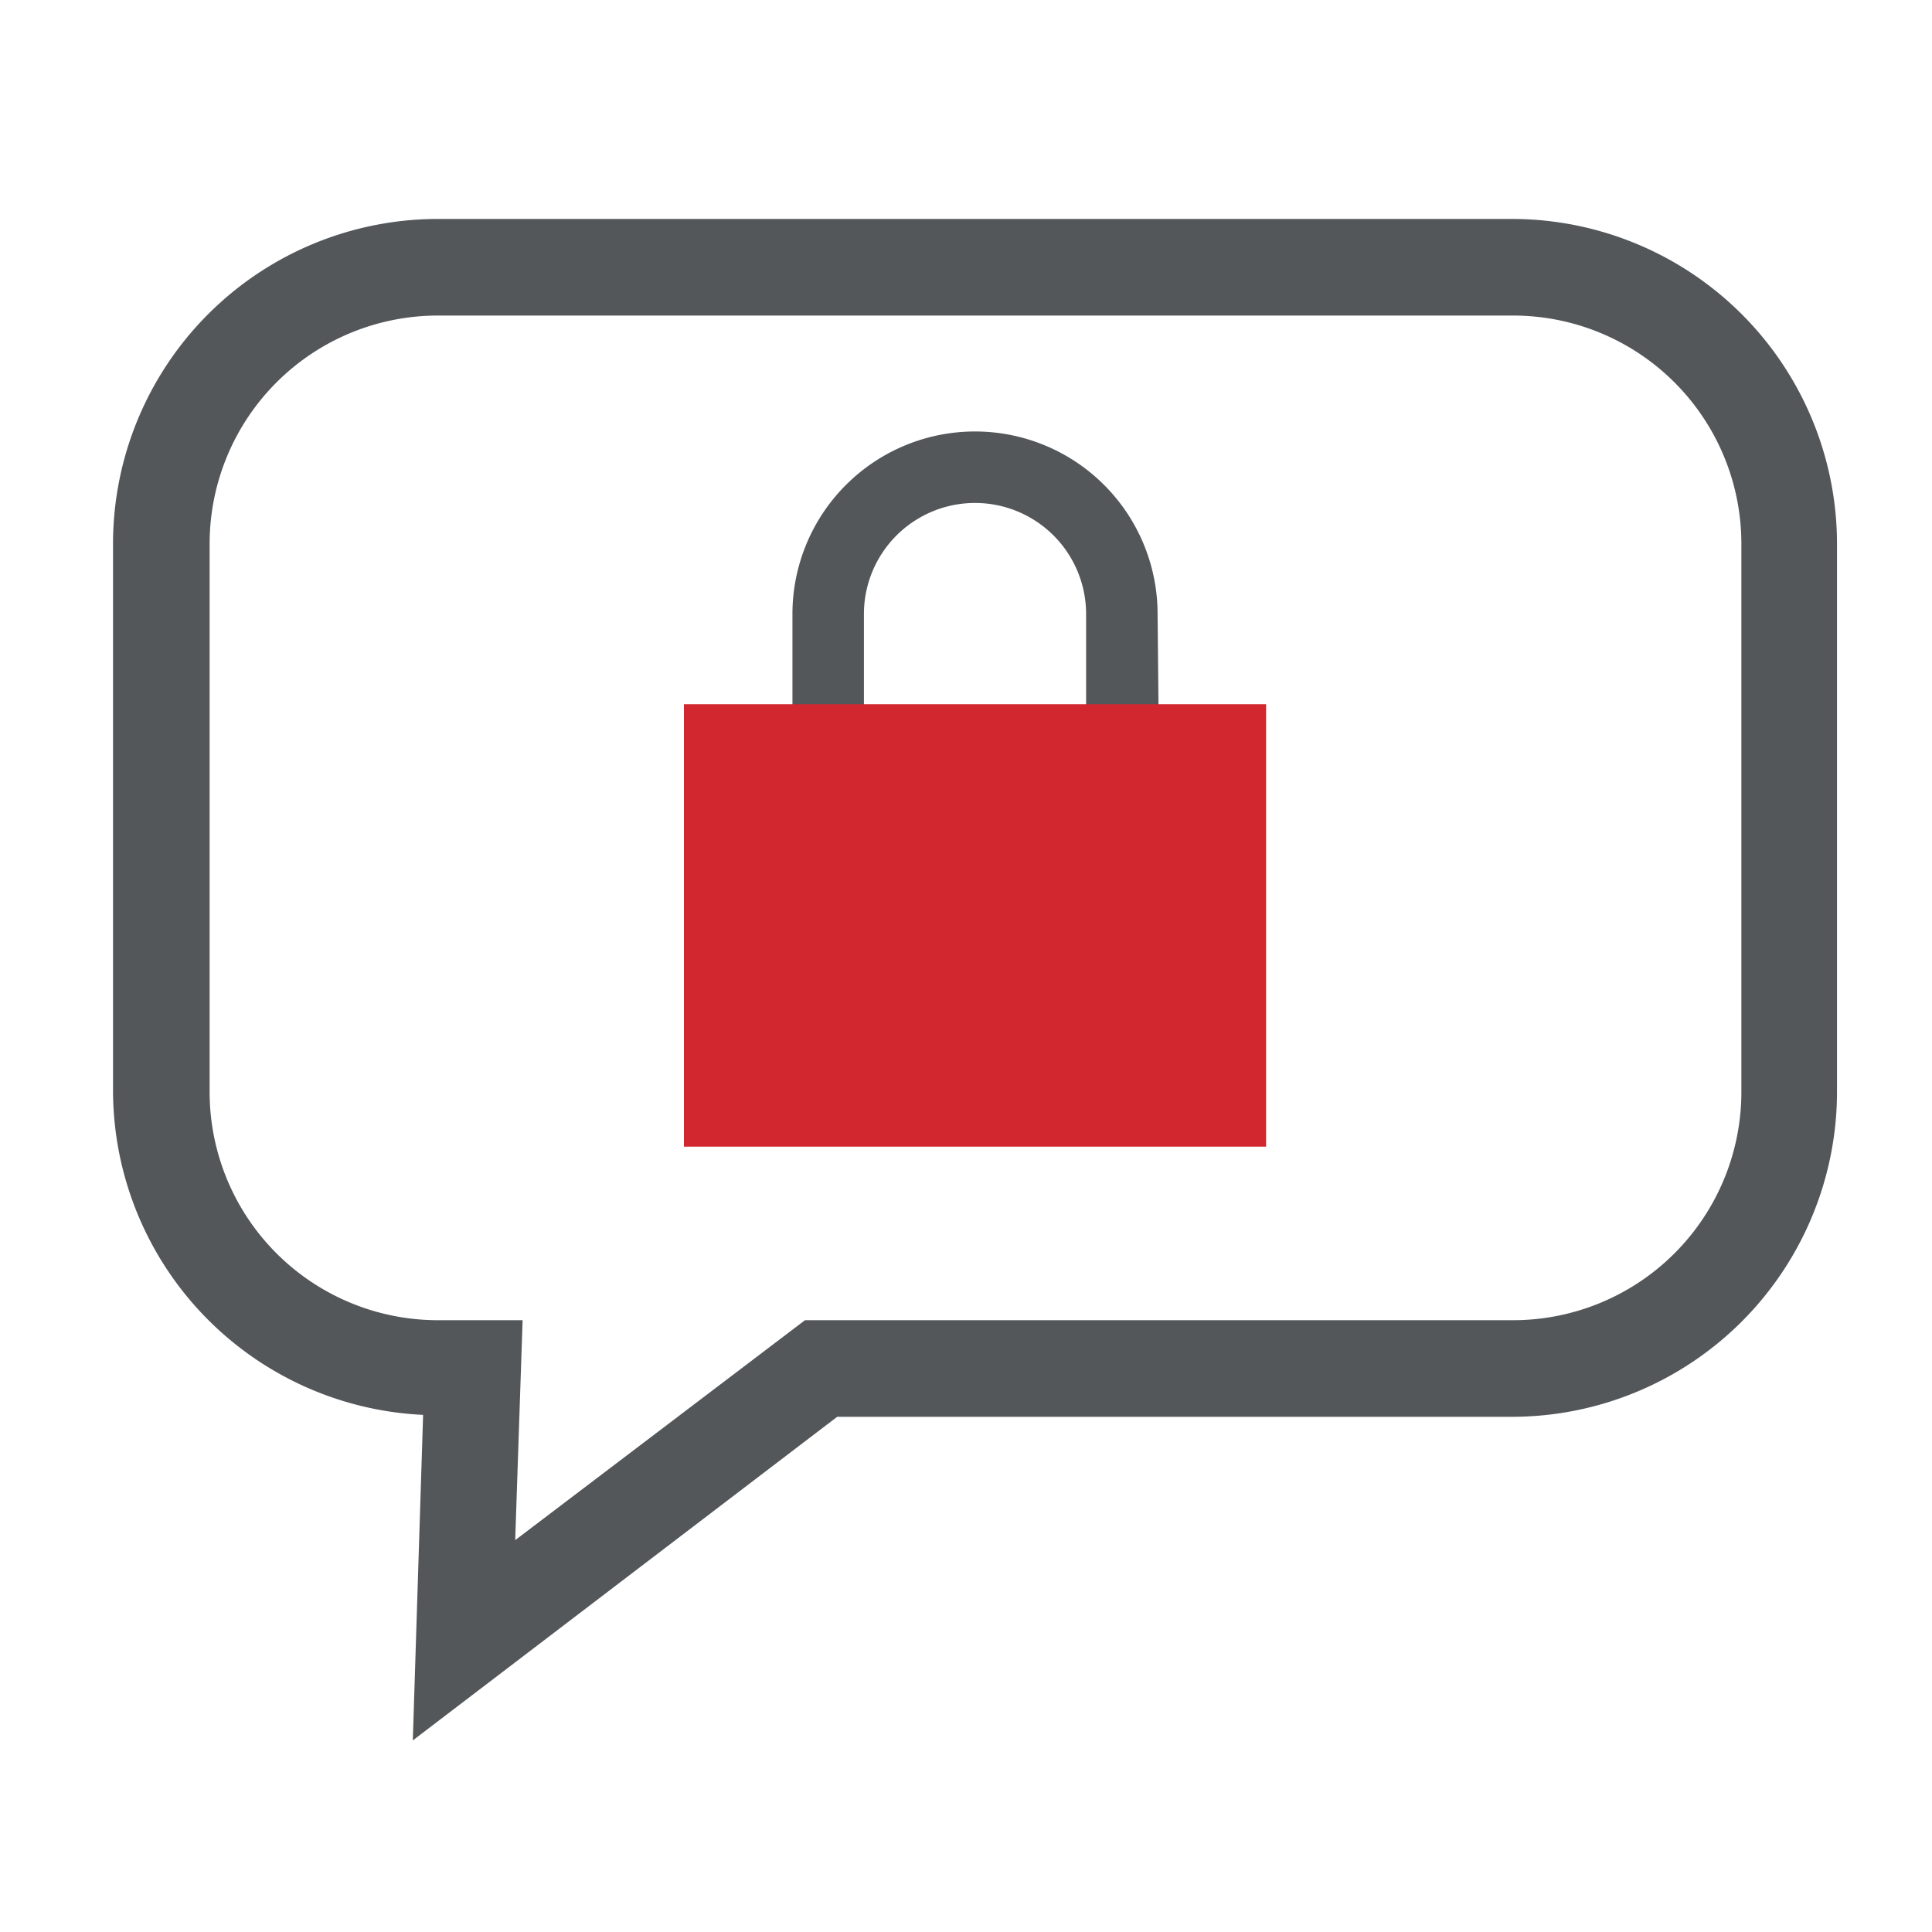
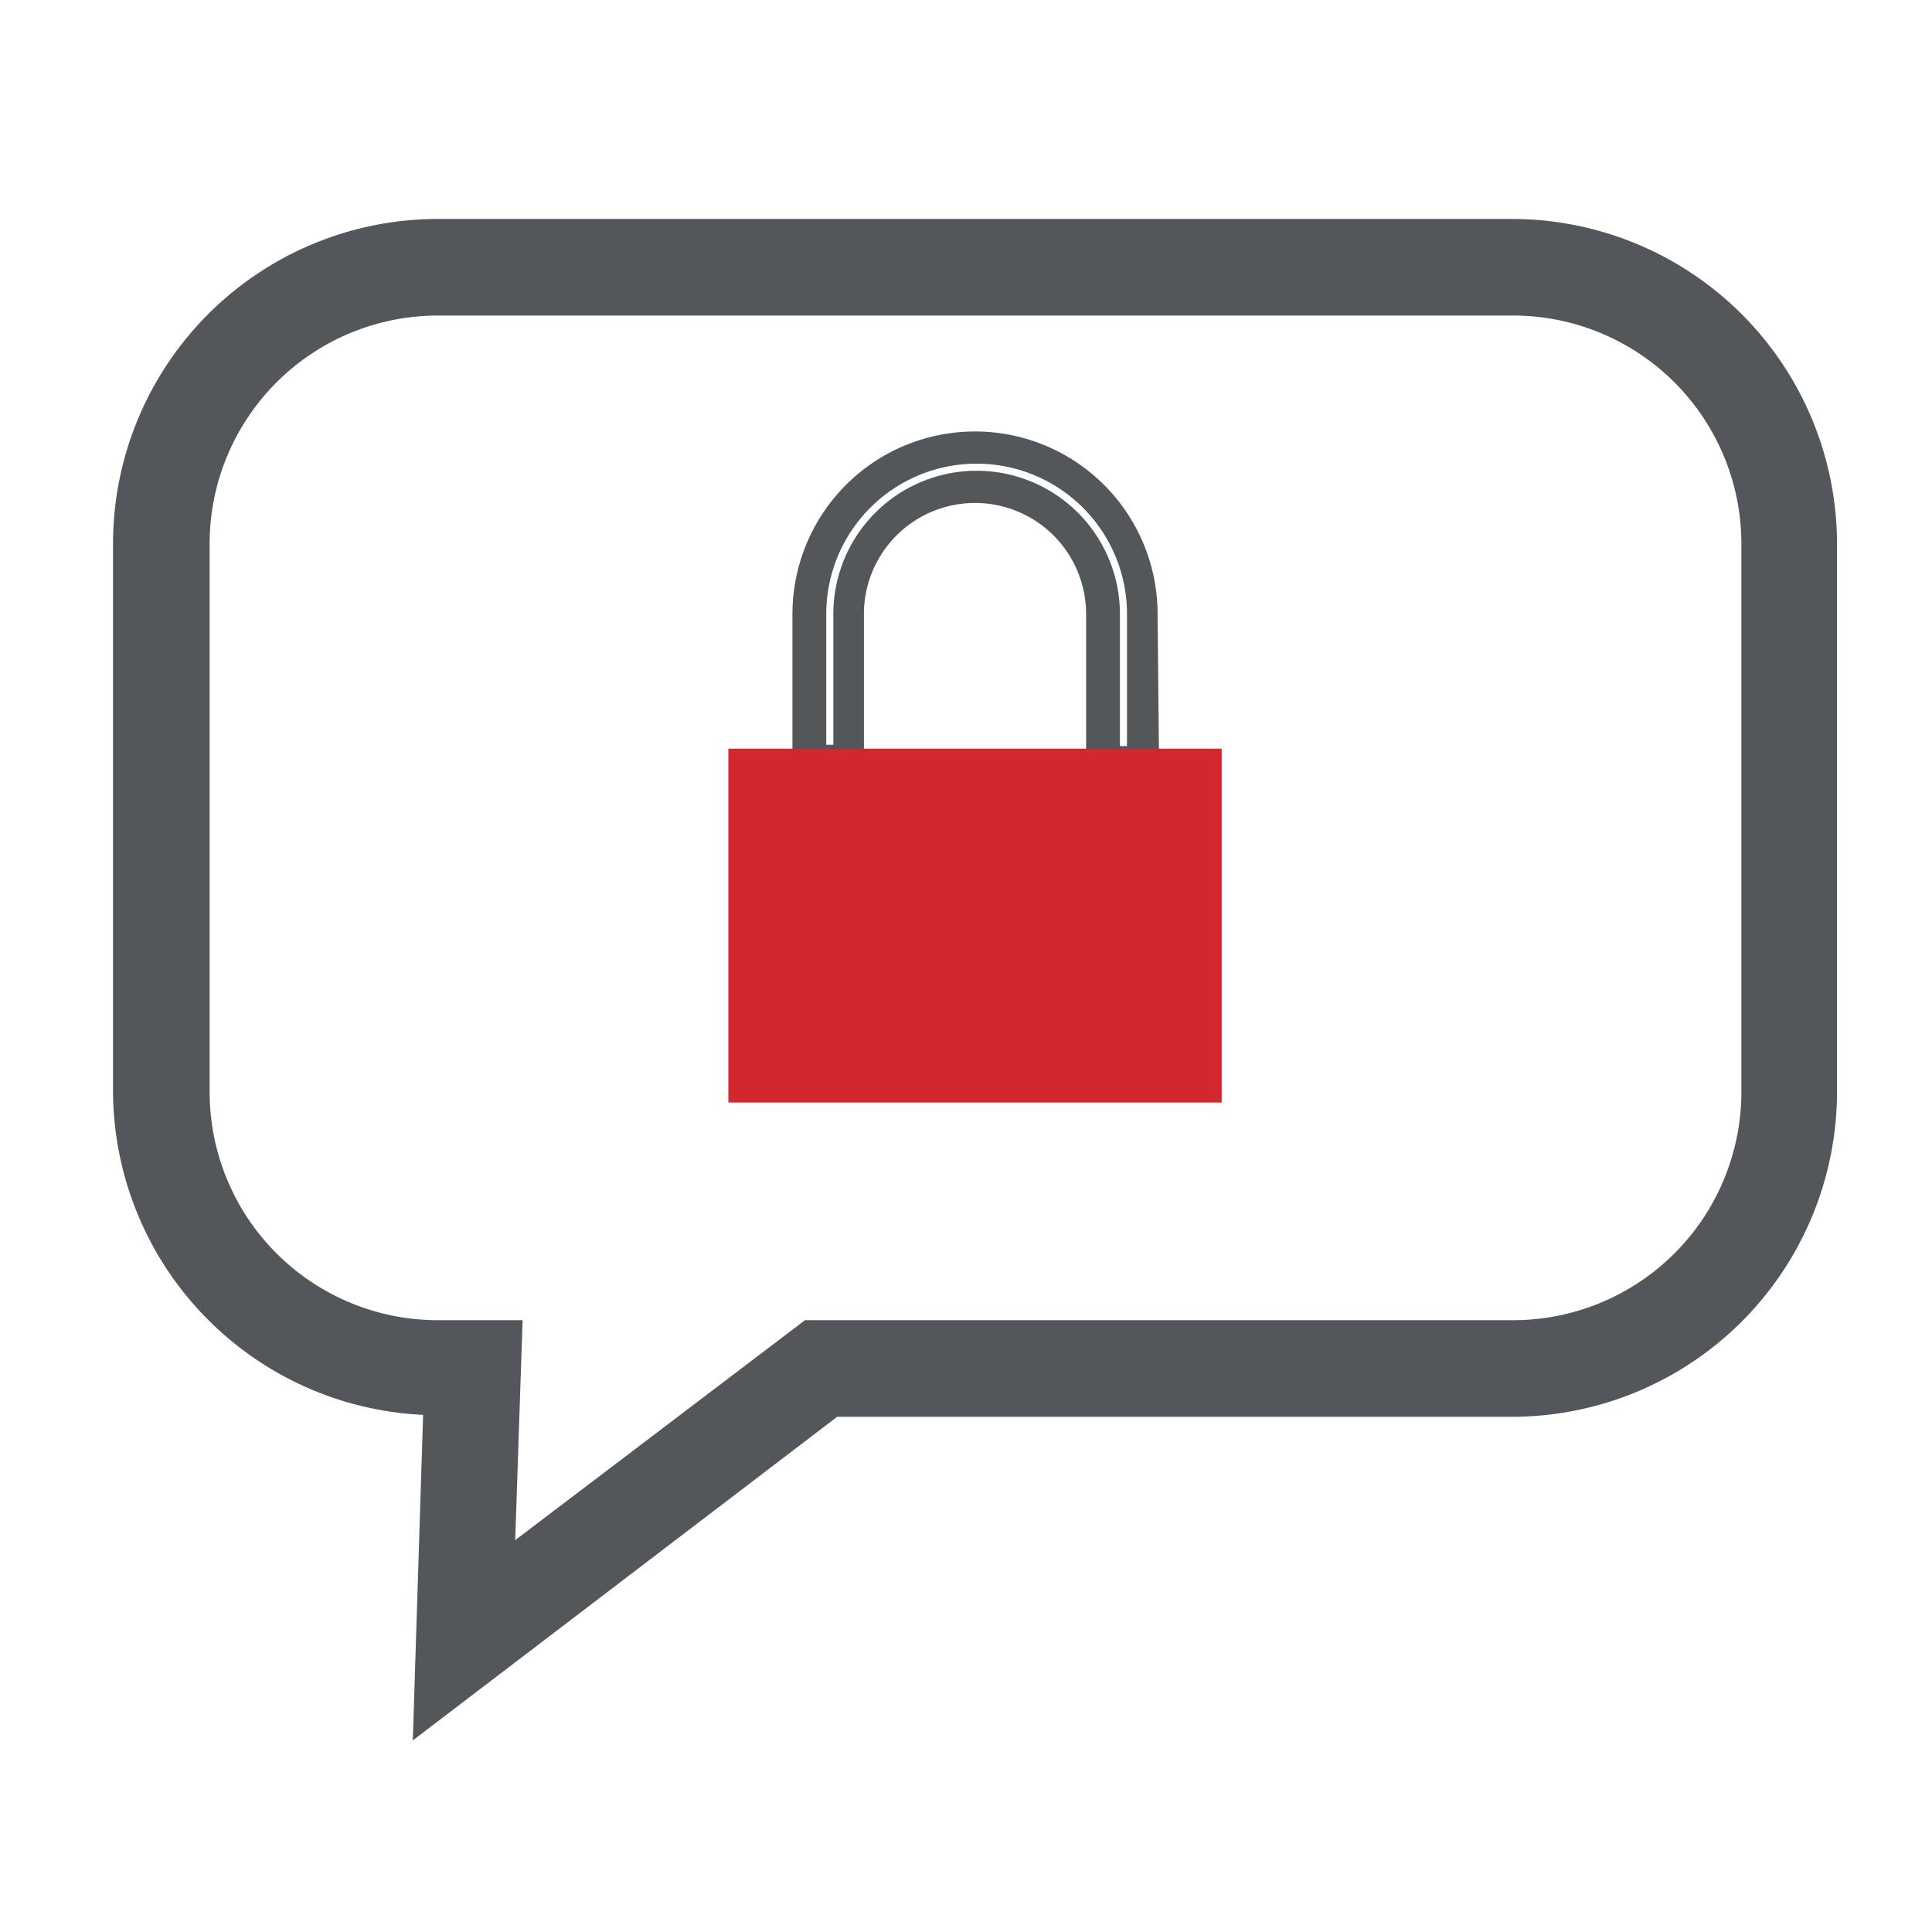
<svg xmlns="http://www.w3.org/2000/svg" viewBox="0 0 60 60">
  <defs>
    <style>.cls-1{fill:#53575a;}.cls-2{fill:#d2272e;}</style>
  </defs>
  <g id="Send_Secure_Messages" data-name="Send Secure Messages">
    <path class="cls-1" d="M12.82,54.05l.32-10.11A10.1,10.1,0,0,1,3.51,33.87v-17A10.09,10.09,0,0,1,13.59,6.8H47A10.1,10.1,0,0,1,57.05,16.88v17A10.1,10.1,0,0,1,47,44H26ZM13.59,9.8a7.09,7.09,0,0,0-7.08,7.08v17A7.09,7.09,0,0,0,13.59,41h2.64L16,47.83,25,41H47a7.09,7.09,0,0,0,7.08-7.08v-17A7.09,7.09,0,0,0,47,9.8Z" />
-     <path class="cls-1" d="M26.33,19.07a3.95,3.95,0,1,1,7.9,0v4.6h1.22v-4.6a5.17,5.17,0,0,0-10.34,0v4.56h1.22Z" />
    <path class="cls-1" d="M36,24.17H33.73v-5.1a3.45,3.45,0,1,0-6.9,0v5.06H24.61V19.07a5.67,5.67,0,0,1,11.34,0Zm-1.22-1H35v-4.1a4.67,4.67,0,0,0-9.34,0v4.06h.22V19.07a4.45,4.45,0,1,1,8.9,0Z" />
    <rect class="cls-2" x="22.62" y="23.25" width="15.32" height="10.99" />
-     <path class="cls-2" d="M39.32,35.61H21.24V21.87H39.32ZM24,32.86H36.57V24.62H24Z" />
  </g>
</svg>